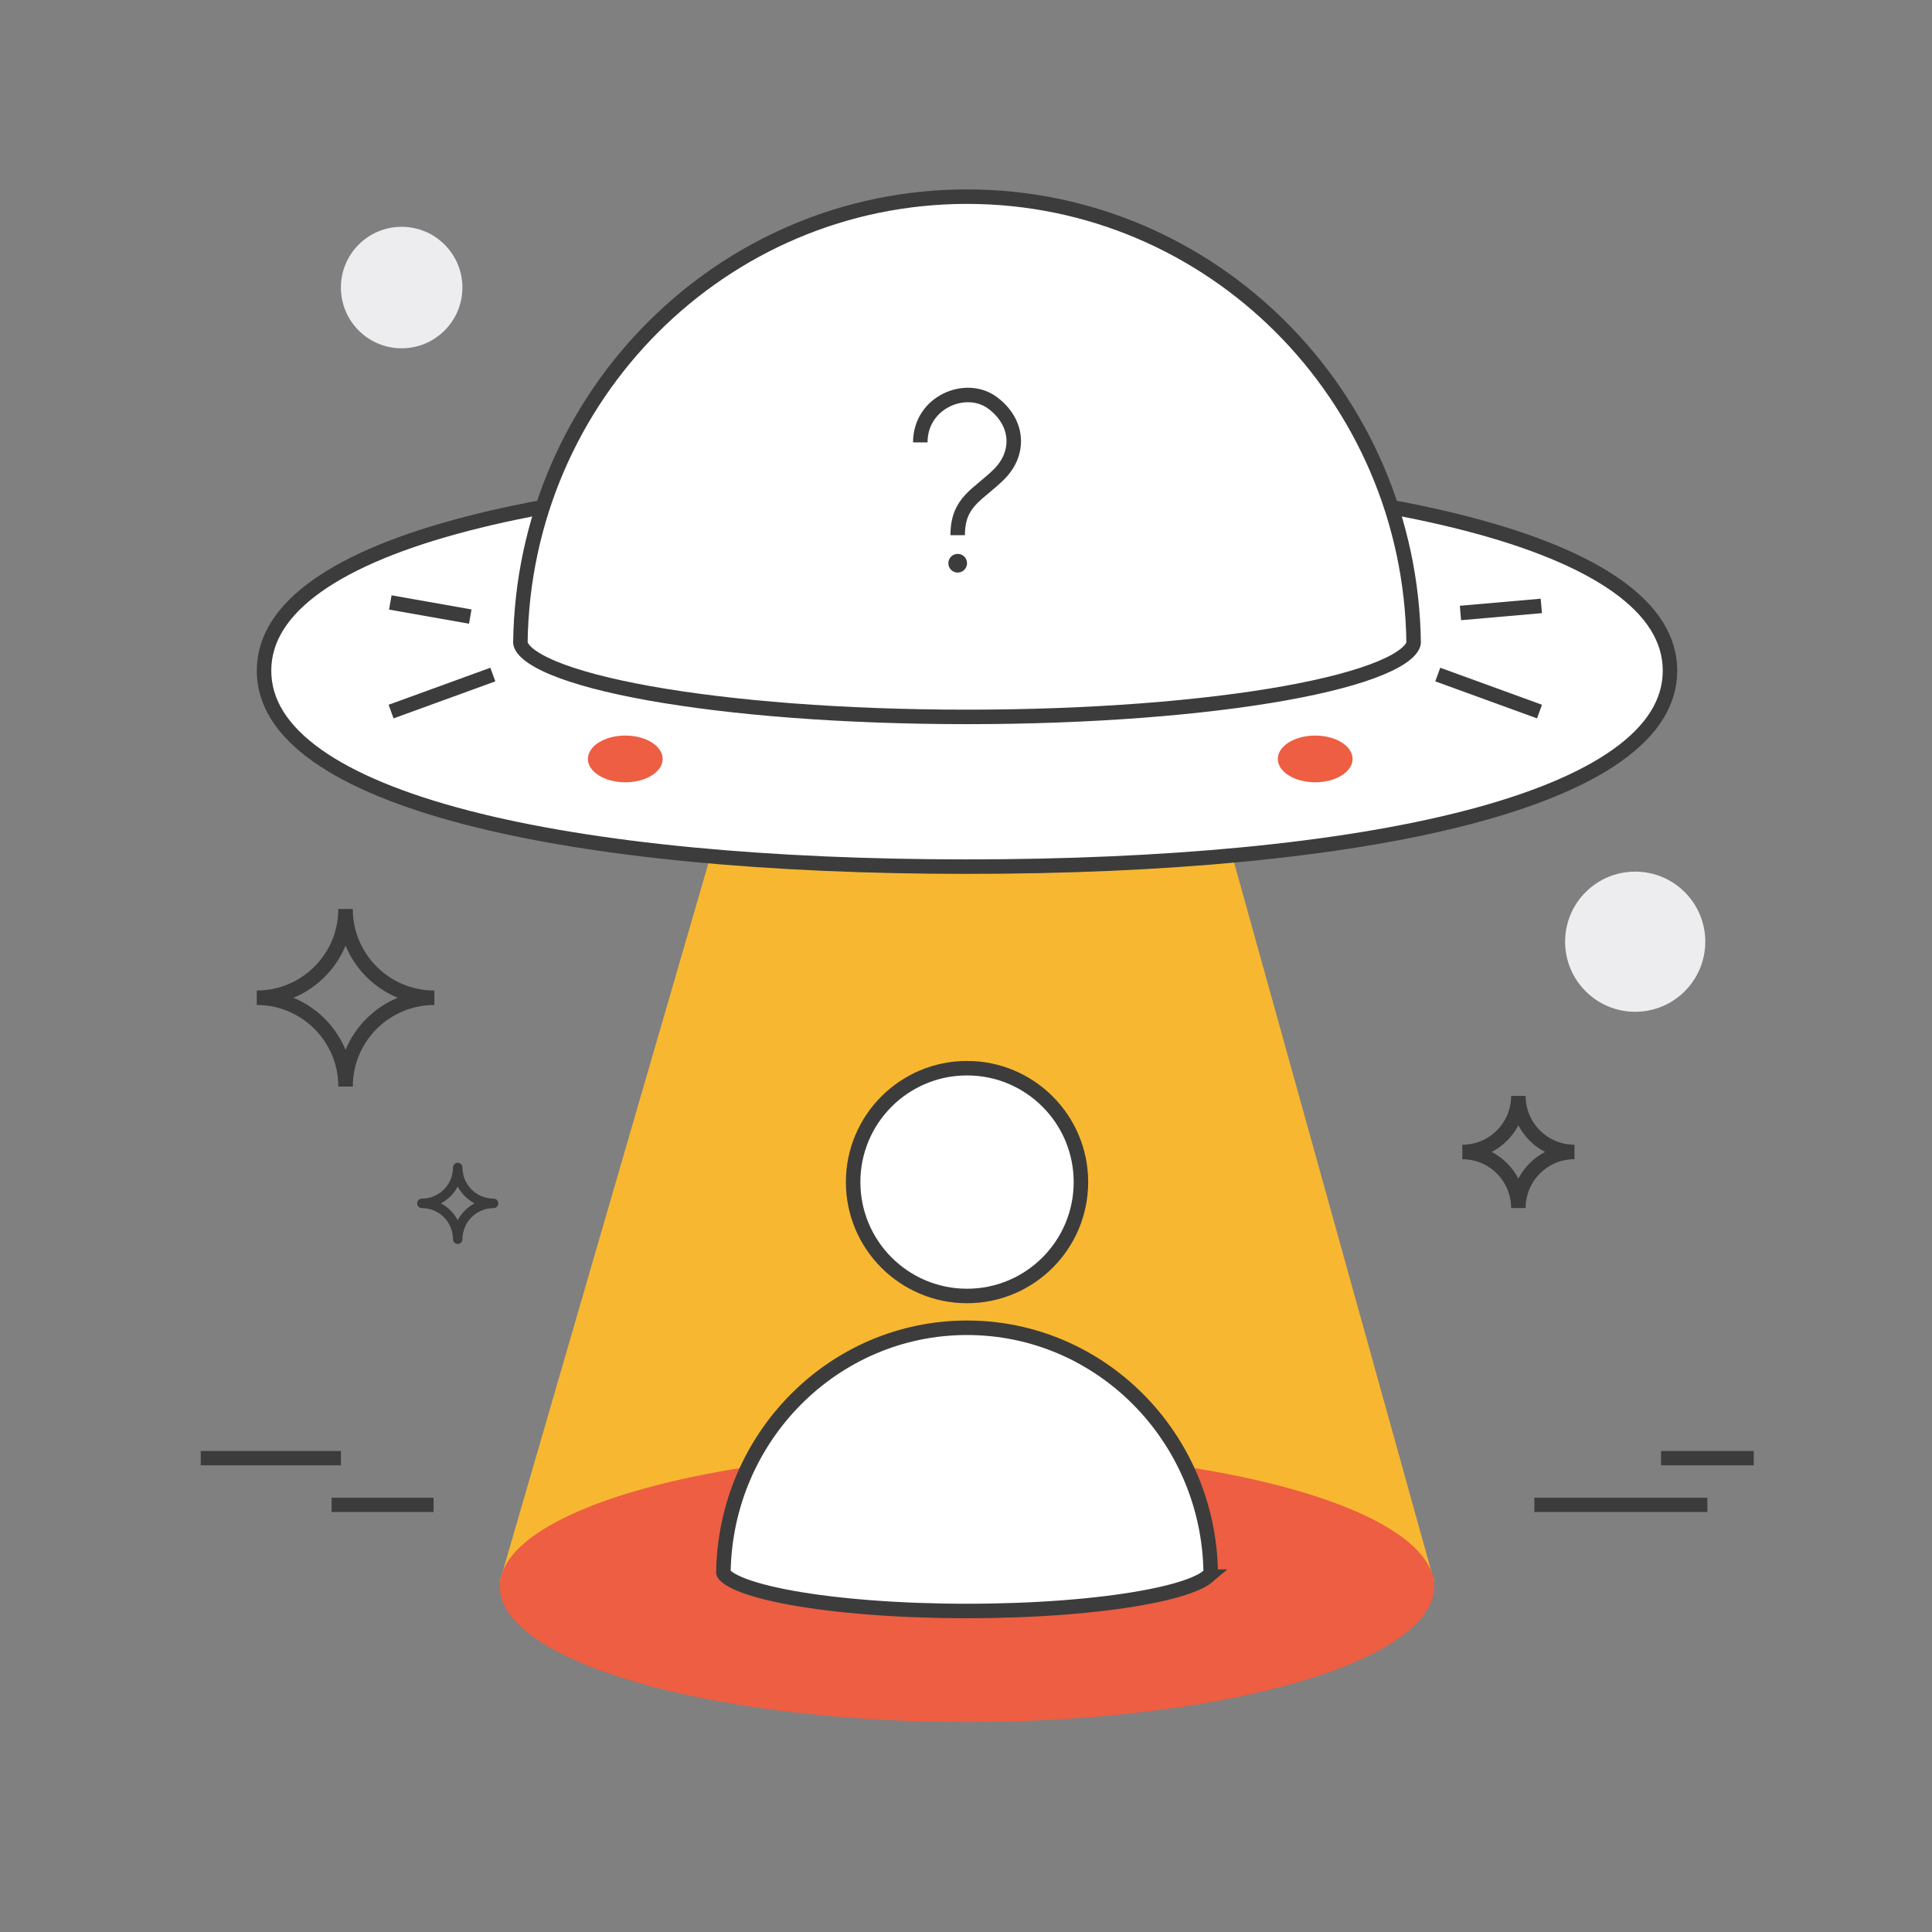
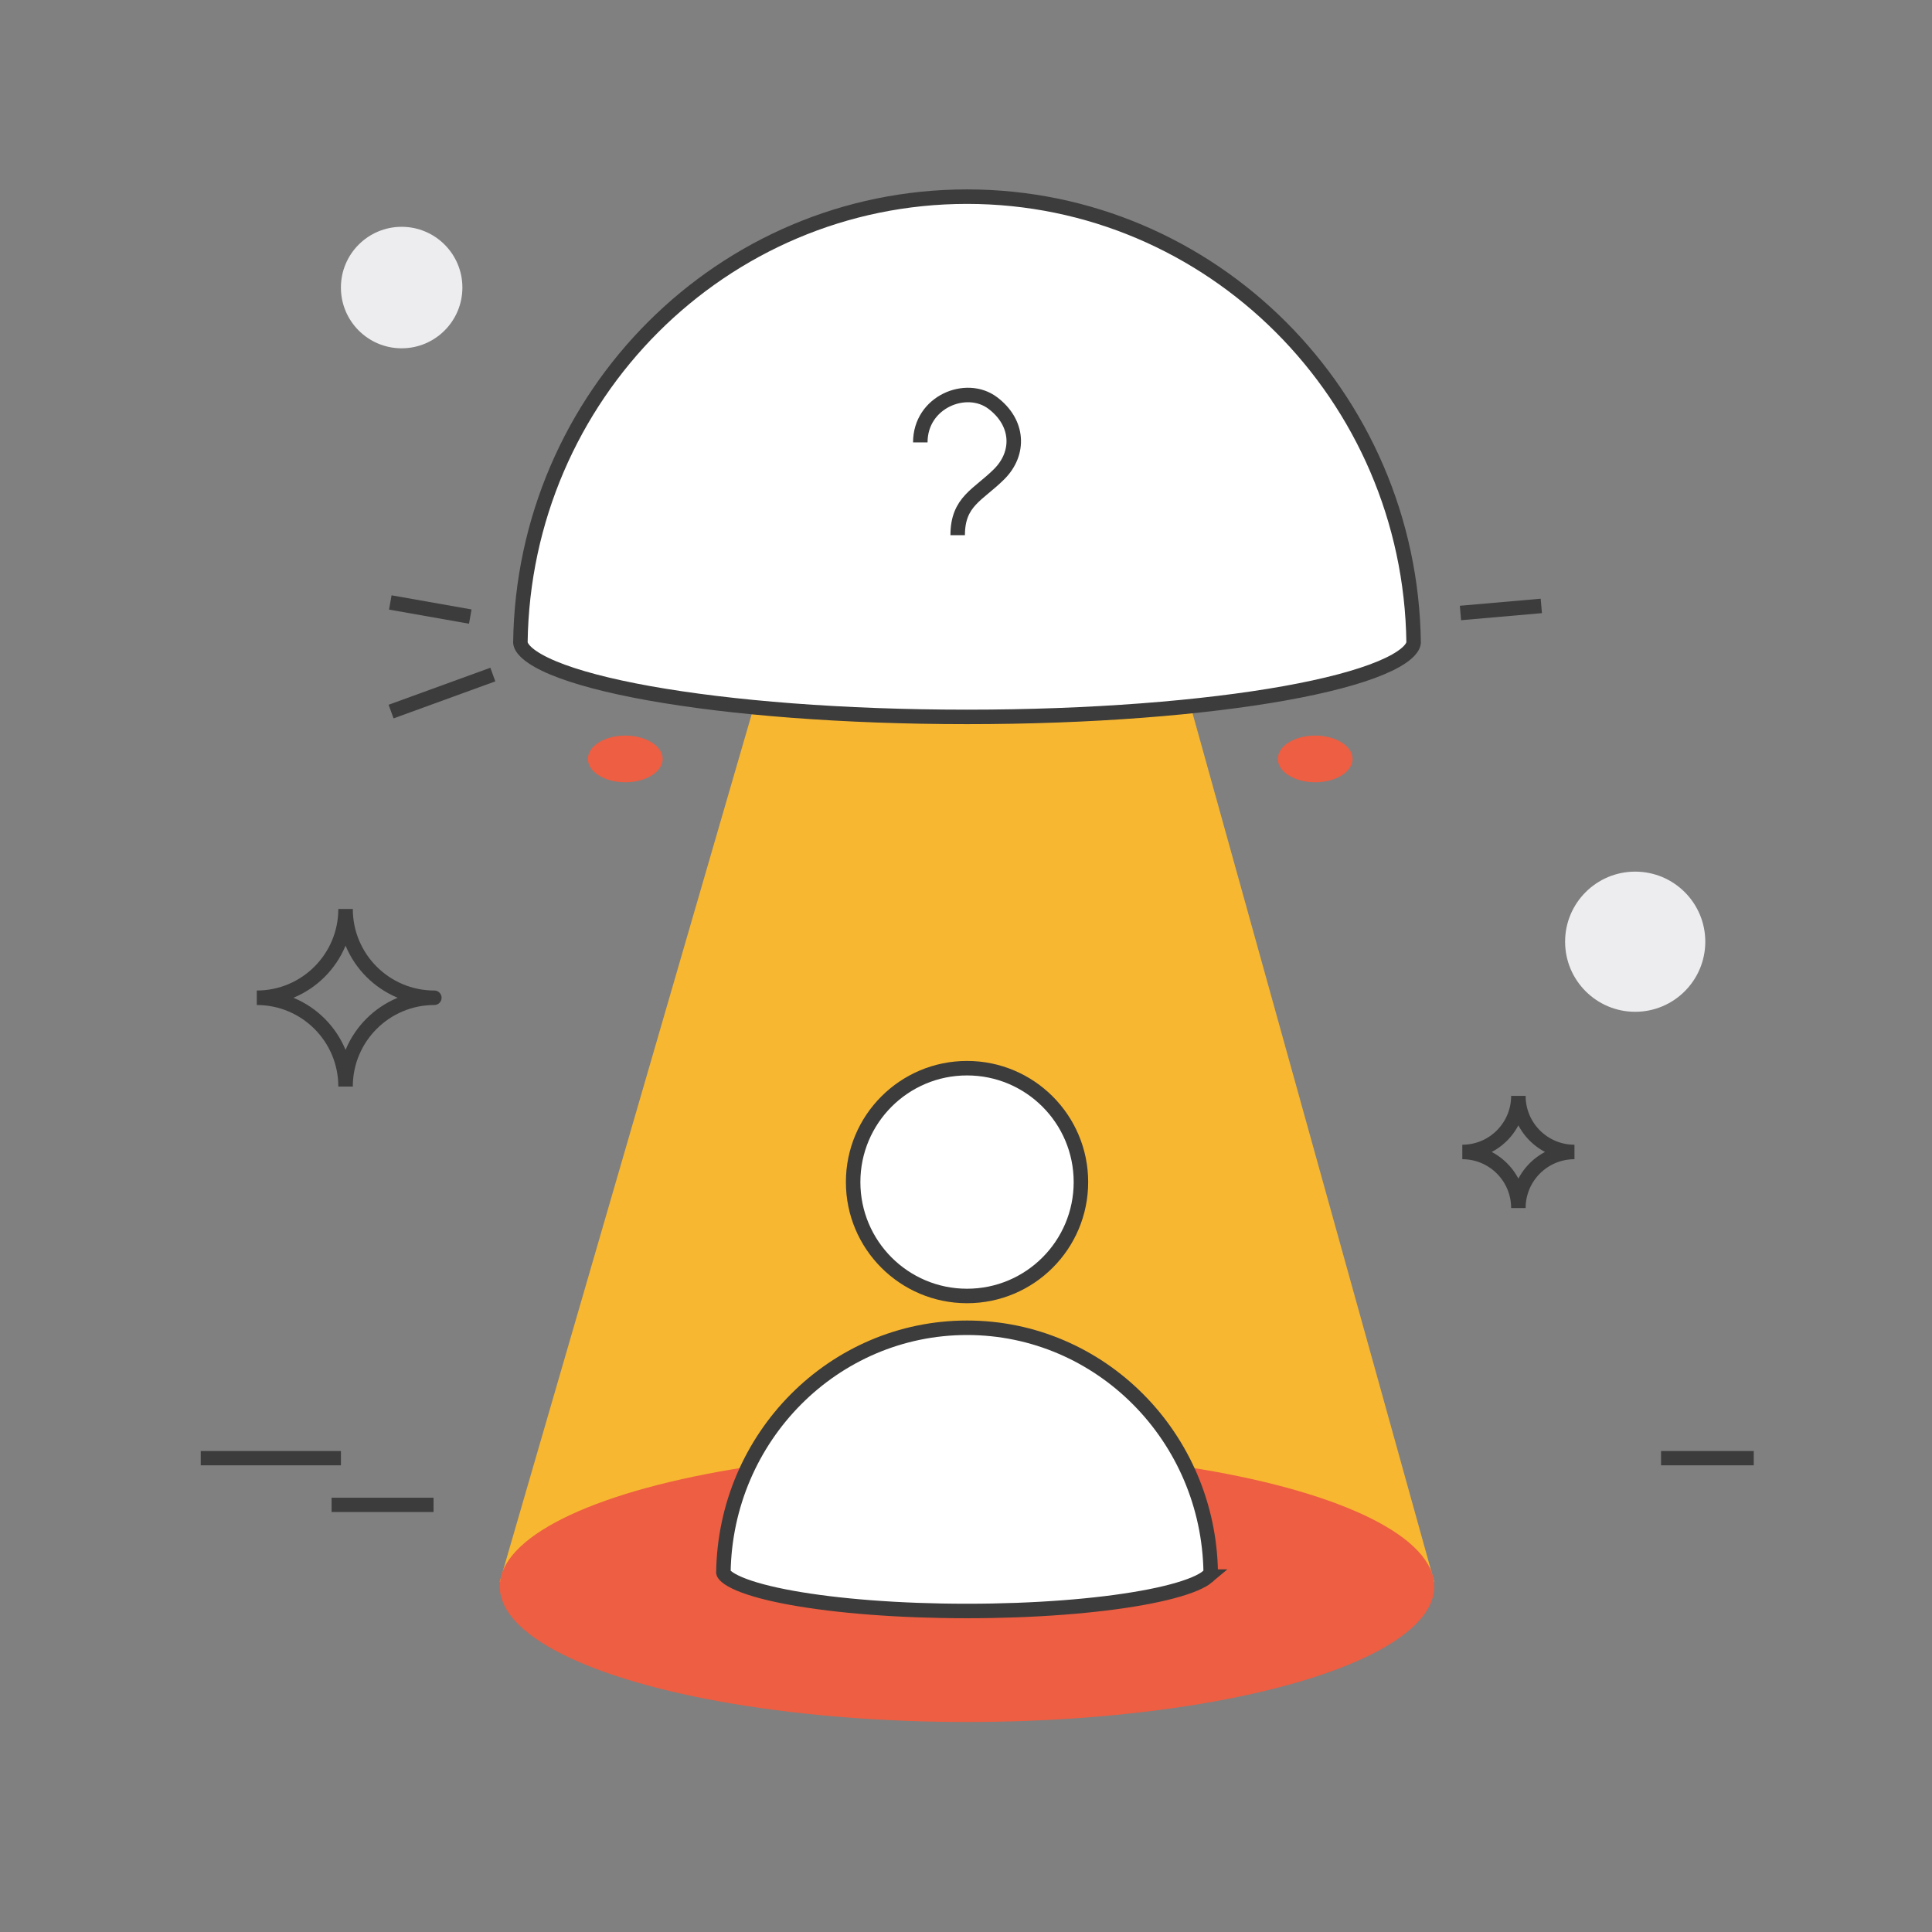
<svg xmlns="http://www.w3.org/2000/svg" fill="none" height="204" viewBox="0 0 204 204" width="204">
  <rect x="0" y="0" width="204" height="204" fill="#808080" stroke="none" />
  <path d="m79.988 73.284h45.368l26.086 93.741h-98.674z" fill="#f8b731" />
  <ellipse cx="102.106" cy="167.519" fill="#ed5e42" rx="49.337" ry="14.308" />
  <path d="m127.516 166.474c.259-.218.313-.359.323-.415-.197-14.33-11.654-25.86-25.728-25.86-14.074 0-25.531 11.53-25.728 25.86.011.056.064.197.323.415.285.241.738.505 1.382.776 1.282.54 3.164 1.043 5.534 1.47 4.729.853 11.26 1.384 18.489 1.384 7.229 0 13.76-.531 18.489-1.384 2.37-.427 4.252-.93 5.535-1.47.643-.271 1.097-.535 1.381-.776z" fill="#fff" stroke="#3c3c3c" stroke-width="1.53" />
  <circle cx="102.109" cy="124.816" fill="#fff" r="12.026" stroke="#3c3c3c" stroke-width="1.53" />
  <path clip-rule="evenodd" d="m165.259 99.432c0 4.087 3.313 7.403 7.401 7.403s7.401-3.316 7.401-7.403c0-4.084-3.313-7.397-7.401-7.397s-7.401 3.314-7.401 7.397z" fill="#ededf0" fill-rule="evenodd" />
  <path d="m166.247 121.636c-3.27 0-5.921-2.65-5.921-5.92 0 3.27-2.651 5.92-5.92 5.92 3.269 0 5.92 2.651 5.92 5.921 0-3.27 2.651-5.921 5.921-5.921z" stroke="#3c3c3c" stroke-linecap="round" stroke-width="1.53" />
-   <path clip-rule="evenodd" d="m48.331 122.778c-.276 0-.5.224-.5.5 0 1.815-1.471 3.286-3.285 3.286-.276 0-.5.223-.5.5 0 .276.224.5.5.5 1.814 0 3.285 1.47 3.285 3.285 0 .276.224.5.5.5.276 0 .5-.224.5-.5 0-1.815 1.471-3.285 3.285-3.285.276 0 .5-.224.5-.5 0-.277-.224-.5-.5-.5-1.814 0-3.285-1.471-3.285-3.286 0-.276-.224-.5-.5-.5zm0 2.511c.401.754 1.021 1.373 1.775 1.775-.754.401-1.373 1.02-1.775 1.774-.401-.754-1.021-1.373-1.775-1.774.754-.402 1.373-1.021 1.775-1.775z" fill="#3c3c3c" fill-rule="evenodd" />
  <g stroke="#3c3c3c" stroke-width="1.53">
-     <path d="m45.862 105.354c-5.177 0-9.374-4.197-9.374-9.374 0 5.178-4.197 9.374-9.374 9.374 5.177 0 9.374 4.196 9.374 9.374 0-5.178 4.197-9.374 9.374-9.374z" stroke-linecap="round" />
-     <path d="m27.879 70.817c0 3.342 1.894 6.317 5.572 8.935 3.686 2.623 9.075 4.817 15.82 6.569 13.481 3.502 32.156 5.187 52.836 5.187 20.68 0 39.355-1.685 52.835-5.187 6.746-1.752 12.135-3.945 15.821-6.569 3.678-2.618 5.572-5.594 5.572-8.935 0-3.342-1.894-6.317-5.572-8.935-3.686-2.623-9.075-4.817-15.821-6.569-13.48-3.502-32.155-5.187-52.835-5.187-20.68 0-39.355 1.685-52.836 5.187-6.745 1.752-12.134 3.945-15.82 6.569-3.678 2.618-5.572 5.594-5.572 8.935z" fill="#fff" />
+     <path d="m45.862 105.354c-5.177 0-9.374-4.197-9.374-9.374 0 5.178-4.197 9.374-9.374 9.374 5.177 0 9.374 4.196 9.374 9.374 0-5.178 4.197-9.374 9.374-9.374" stroke-linecap="round" />
    <path d="m148.463 69.032c.573-.481.772-.876.802-1.172-.339-26.077-21.331-47.096-47.158-47.096-25.828 0-46.82 21.019-47.159 47.096.03.296.229.691.802 1.172.582.489 1.466.993 2.659 1.491 2.381.995 5.836 1.907 10.142 2.679 8.601 1.541 20.453 2.496 33.556 2.496 13.102 0 24.954-.956 33.555-2.496 4.306-.771 7.761-1.683 10.142-2.679 1.193-.499 2.077-1.002 2.659-1.491z" fill="#fff" />
    <path d="m0-.765h8.571" transform="matrix(-.985 -.174 -.173 .985 49.523 65.858)" />
    <path d="m0-.765h8.571" transform="matrix(.996 -.087 .087 .996 154.277 65.487)" />
    <path d="m0-.765h11.429" transform="matrix(-.94 .342 .342 .94 52.3 71.945)" />
-     <path d="m0-.765h11.429" transform="matrix(.94 .342 -.342 .94 151.552 71.945)" />
  </g>
  <ellipse fill="#ed5e42" rx="3.947" ry="2.467" transform="matrix(-1 -0 -0 1 138.872 80.135)" />
  <ellipse fill="#ed5e42" rx="3.947" ry="2.467" transform="matrix(-1 -0 -0 1 66.024 80.135)" />
  <g clip-rule="evenodd" fill-rule="evenodd">
    <path d="m35.011 159.654h10.768v-1.509h-10.768z" fill="#3c3c3c" />
    <path d="m35.998 154.723h-14.801v-1.51h14.801z" fill="#3c3c3c" />
    <path d="m185.179 154.723h-9.789v-1.51h9.789z" fill="#3c3c3c" />
-     <path d="m180.283 159.654h-18.272v-1.509h18.272z" fill="#3c3c3c" />
    <path d="m35.996 30.36c0 3.543 2.871 6.417 6.414 6.417 3.543 0 6.414-2.874 6.414-6.417 0-3.539-2.871-6.411-6.414-6.411-3.543 0-6.414 2.872-6.414 6.411z" fill="#ededf0" />
  </g>
-   <circle cx="101.123" cy="59.471" fill="#3c3c3c" r=".987" />
  <path d="m97.175 46.712c0-4.289 4.861-6.25 7.639-4.167 2.777 2.083 2.901 5.308.694 7.515-2.206 2.207-4.386 2.854-4.386 6.449" stroke="#3c3c3c" stroke-width="1.53" />
</svg>